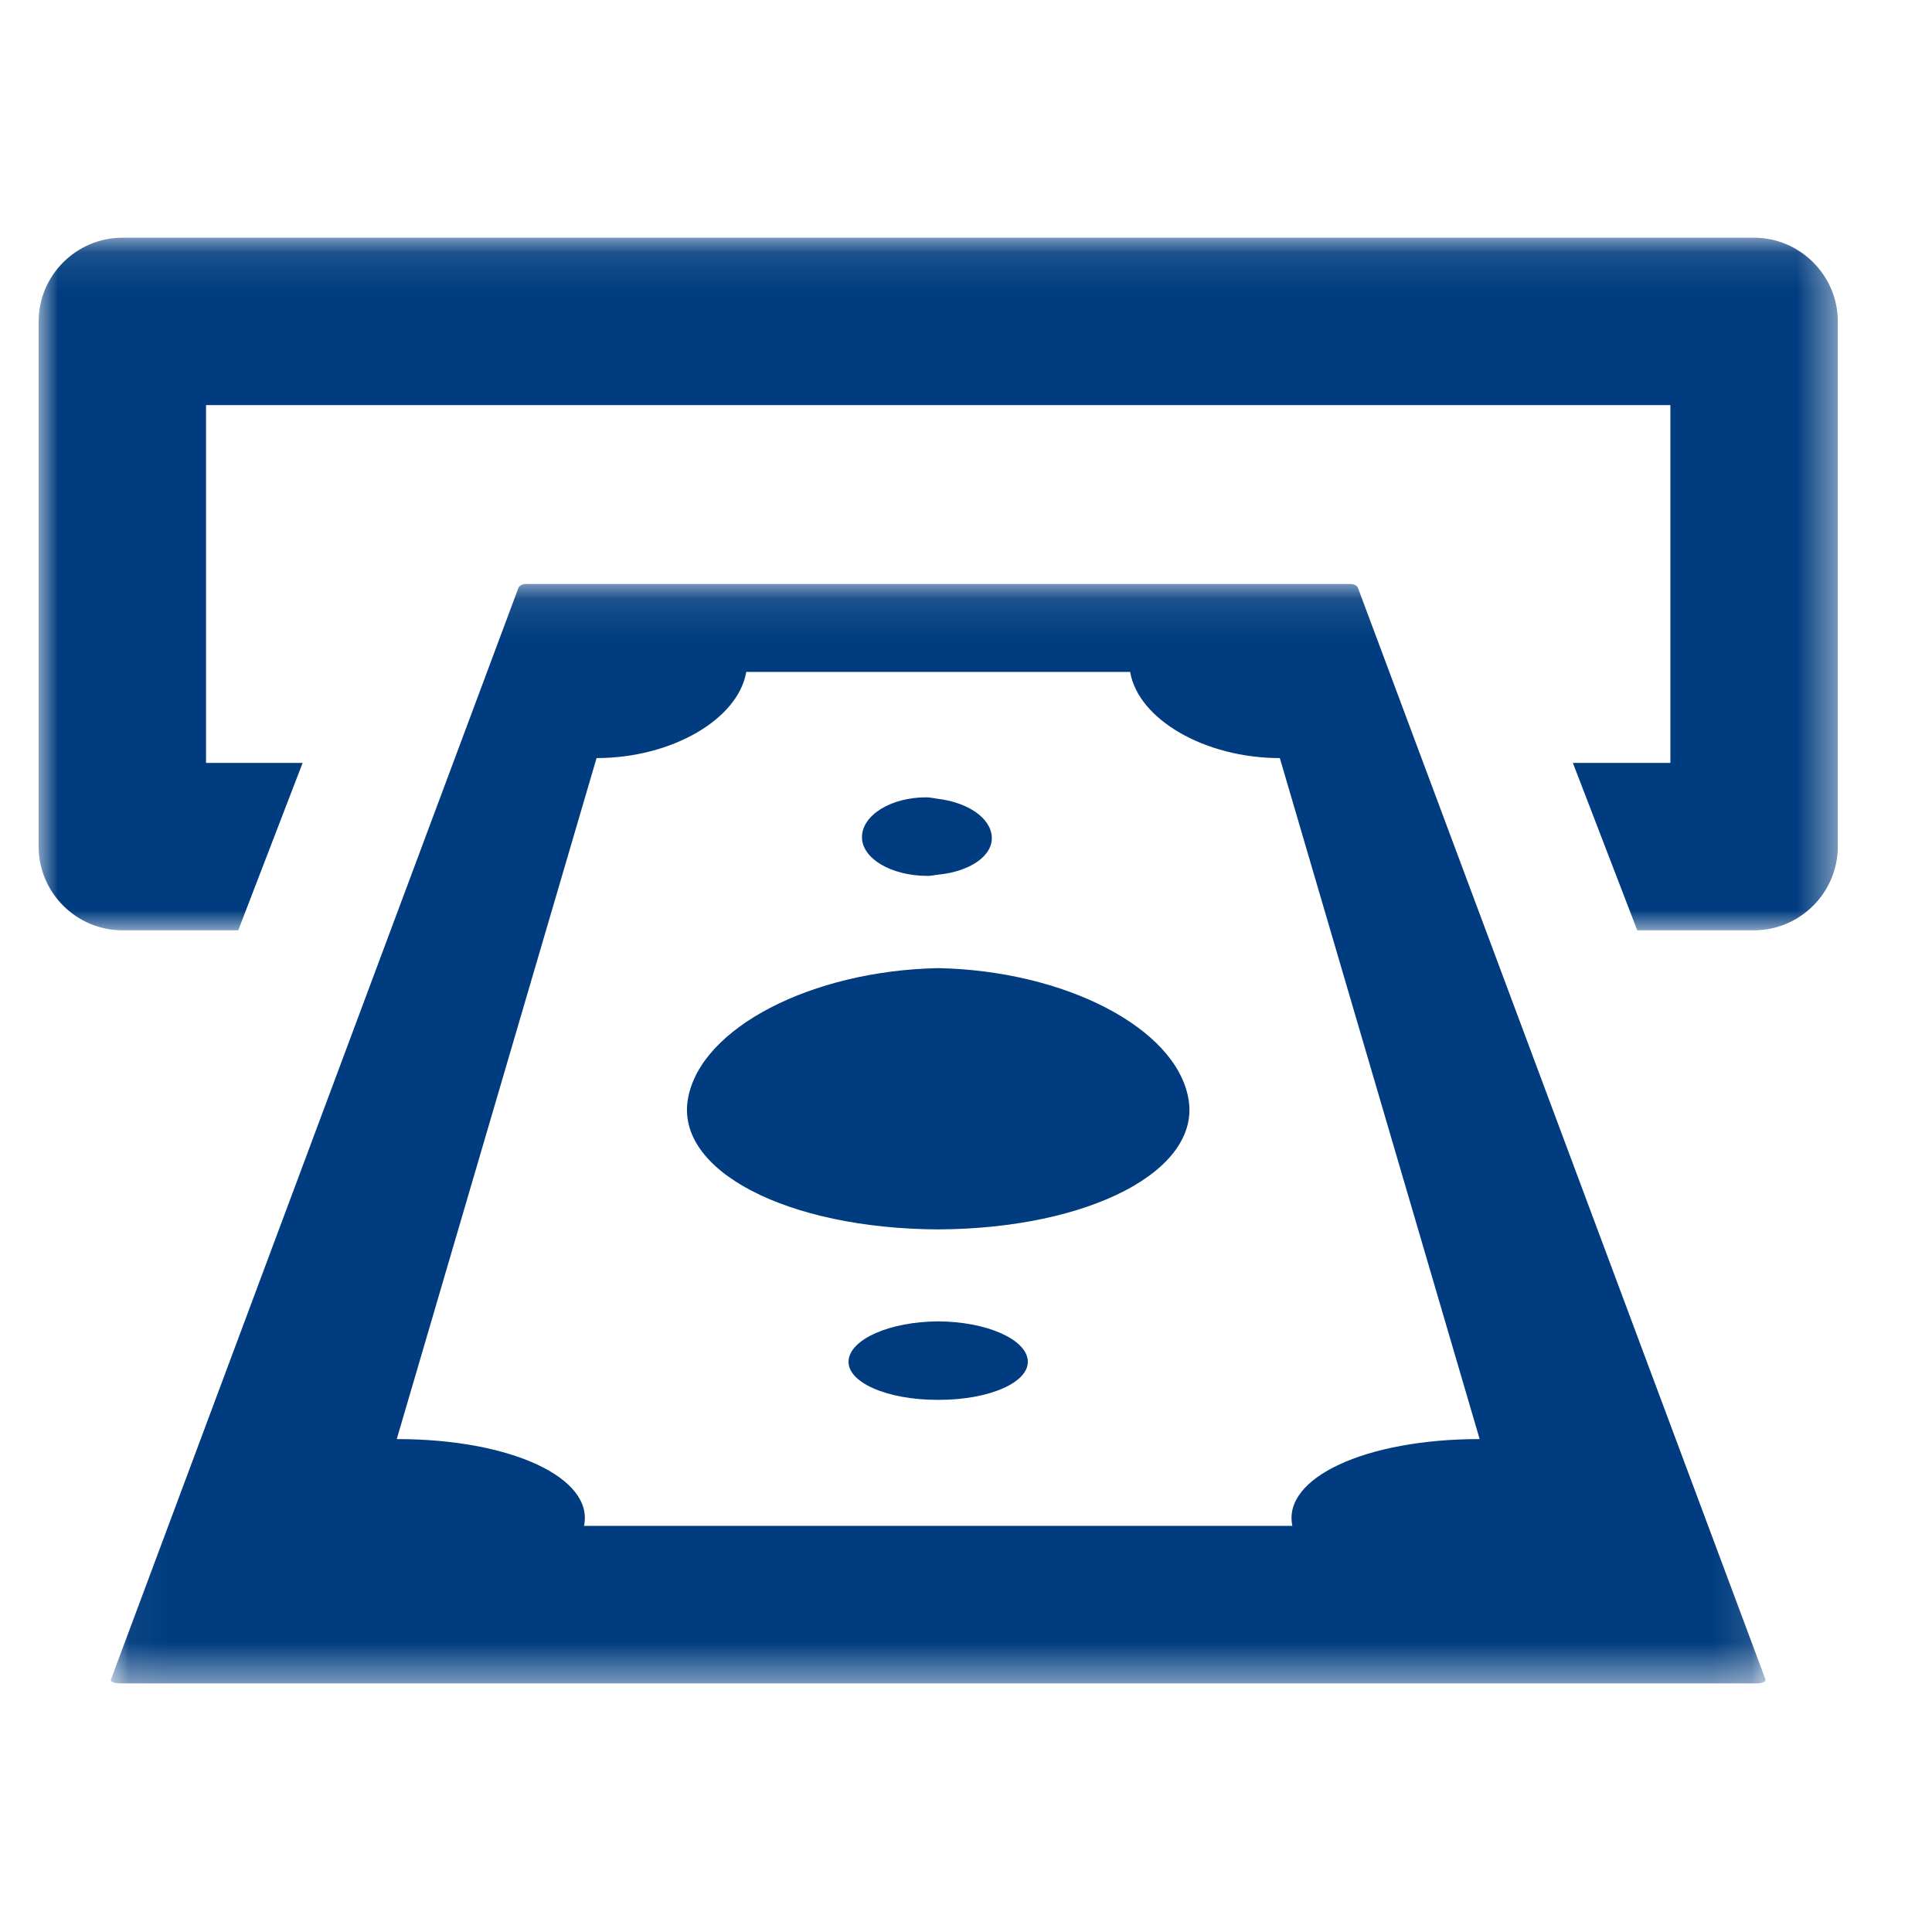
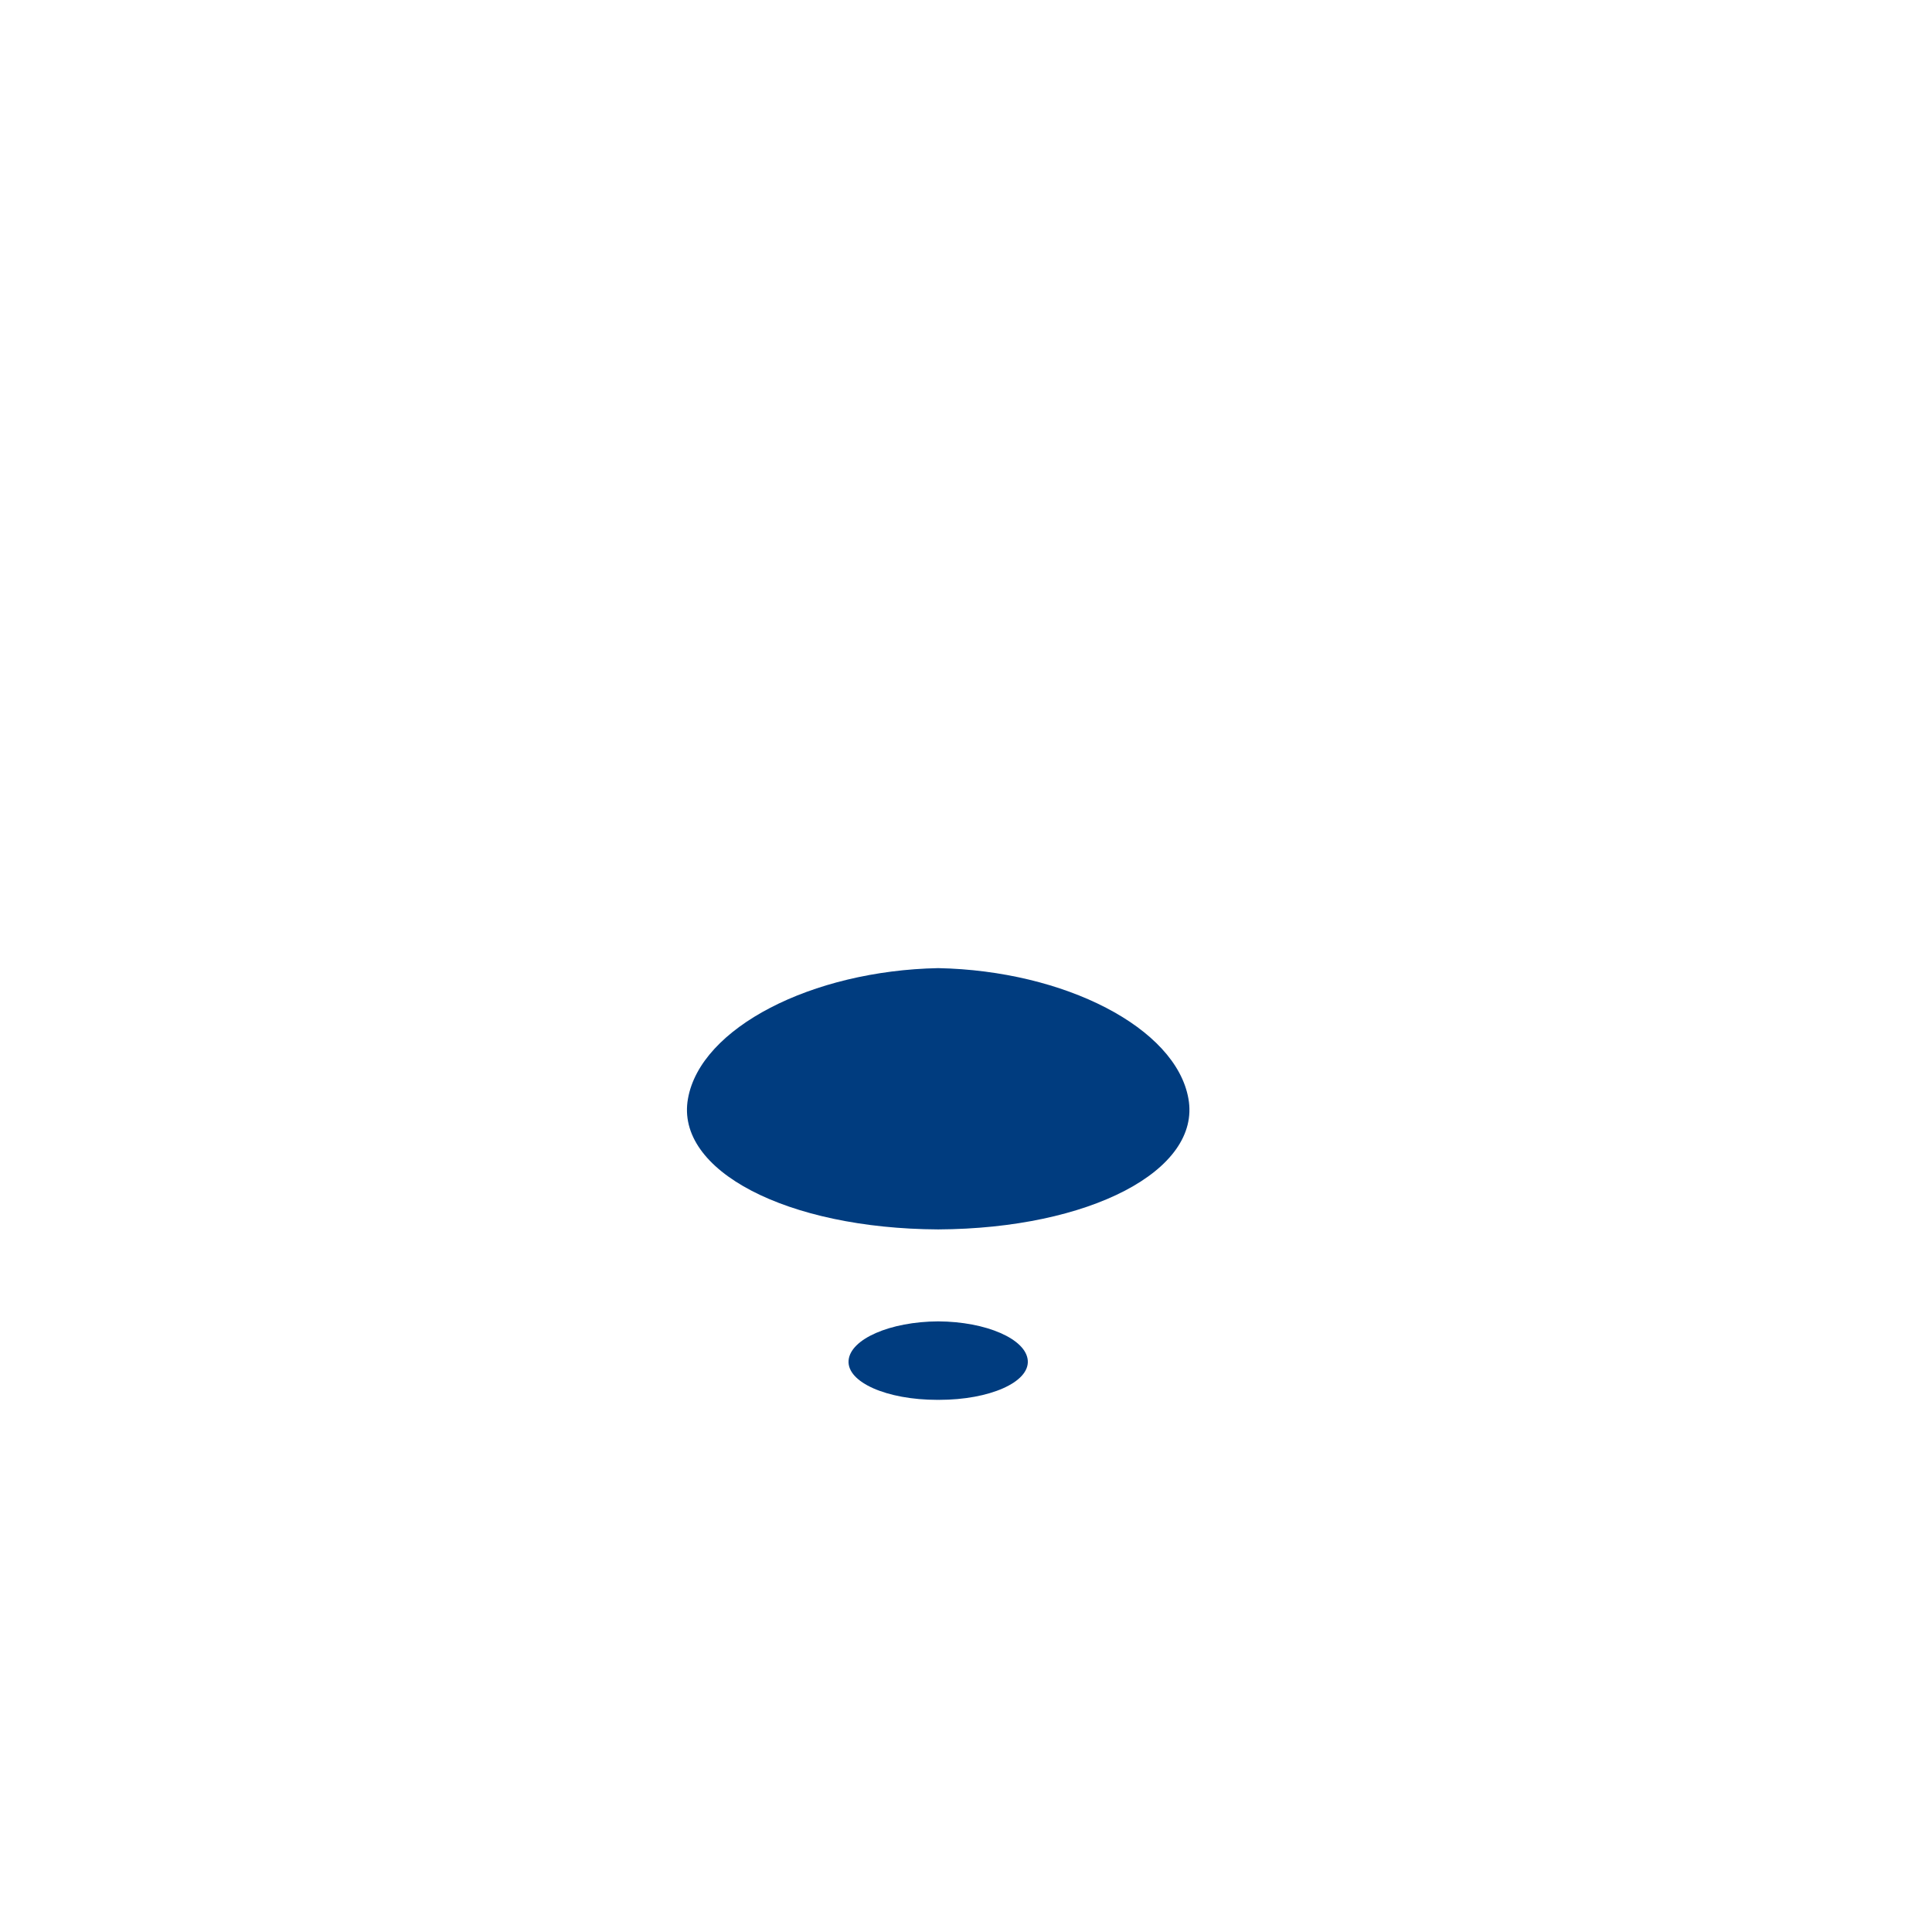
<svg xmlns="http://www.w3.org/2000/svg" xmlns:xlink="http://www.w3.org/1999/xlink" width="50px" height="50px" viewBox="0 0 50 50" version="1.1">
  <title>36700.106_icon_b_Blue@2x</title>
  <desc>Created with Sketch.</desc>
  <defs>
-     <polygon id="path-1" points="0 0.105 46.562 0.105 46.562 18.029 0 18.029" />
-     <polygon id="path-3" points="0.045 0.105 42.87 0.105 42.87 28.557 0.045 28.557" />
-   </defs>
+     </defs>
  <g id="36700.106_icon_b_Blue" stroke="none" stroke-width="1" fill="none" fill-rule="evenodd">
    <g id="Group-13-Copy-2" transform="translate(1, 6)">
      <g id="Group-3" transform="translate(0, 0.047)">
        <mask id="mask-2" fill="white">
          <use xlink:href="#path-1" />
        </mask>
        <g id="Clip-2" />
        <path d="M46.562,2.271 L46.562,15.863 C46.562,17.053 45.585,18.029 44.395,18.029 L41.372,18.029 L39.706,13.697 L42.229,13.697 L42.229,4.437 L4.332,4.437 L4.332,13.697 L6.832,13.697 L5.166,18.029 L2.166,18.029 C0.976,18.029 0,17.053 0,15.863 L0,2.271 C0,1.081 0.976,0.105 2.166,0.105 L44.395,0.105 C45.585,0.105 46.562,1.081 46.562,2.271" id="Fill-1" fill="#003C7F" mask="url(#mask-2)" />
      </g>
      <path d="M23.28,19.055 C20.003,19.12 17.129,20.601 16.805,22.432 C16.469,24.291 19.361,25.798 23.28,25.817 C27.199,25.798 30.092,24.291 29.756,22.432 C29.432,20.601 26.557,19.12 23.28,19.055" id="Fill-4" fill="#003C7F" />
      <path d="M23.28,28.197 C22.038,28.203 21.002,28.654 20.961,29.212 C20.92,29.773 21.949,30.228 23.259,30.228 C23.267,30.228 23.273,30.227 23.28,30.227 C23.288,30.227 23.294,30.228 23.302,30.228 C24.611,30.228 25.64,29.773 25.599,29.212 C25.559,28.654 24.522,28.203 23.28,28.197" id="Fill-6" fill="#003C7F" />
-       <path d="M23.01,16.668 C23.107,16.668 23.189,16.645 23.28,16.636 C24.092,16.556 24.7,16.156 24.667,15.652 C24.635,15.159 24.035,14.767 23.28,14.674 C23.175,14.661 23.076,14.635 22.966,14.635 C22.063,14.635 21.32,15.09 21.308,15.652 C21.296,16.213 22.057,16.668 23.01,16.668" id="Fill-8" fill="#003C7F" />
      <g id="Group-12" transform="translate(1.823, 9.009)">
        <mask id="mask-4" fill="white">
          <use xlink:href="#path-3" />
        </mask>
        <g id="Clip-11" />
-         <path d="M30.623,24.48 L21.457,24.48 L12.292,24.48 C12.553,23.239 10.403,22.234 7.445,22.234 L12.616,4.61 C14.56,4.61 16.282,3.606 16.49,2.38 L21.457,2.38 L26.425,2.38 C26.633,3.606 28.355,4.61 30.299,4.61 L35.47,22.234 C32.512,22.234 30.361,23.239 30.623,24.48 L30.623,24.48 Z M32.323,0.211 C32.304,0.152 32.221,0.105 32.14,0.105 L21.457,0.105 L10.775,0.105 C10.694,0.105 10.612,0.152 10.592,0.211 L0.05,28.451 C0.023,28.51 0.125,28.557 0.279,28.557 L21.457,28.557 L42.636,28.557 C42.79,28.557 42.892,28.51 42.866,28.451 L32.323,0.211 Z" id="Fill-10" fill="#003C7F" mask="url(#mask-4)" />
      </g>
    </g>
  </g>
</svg>